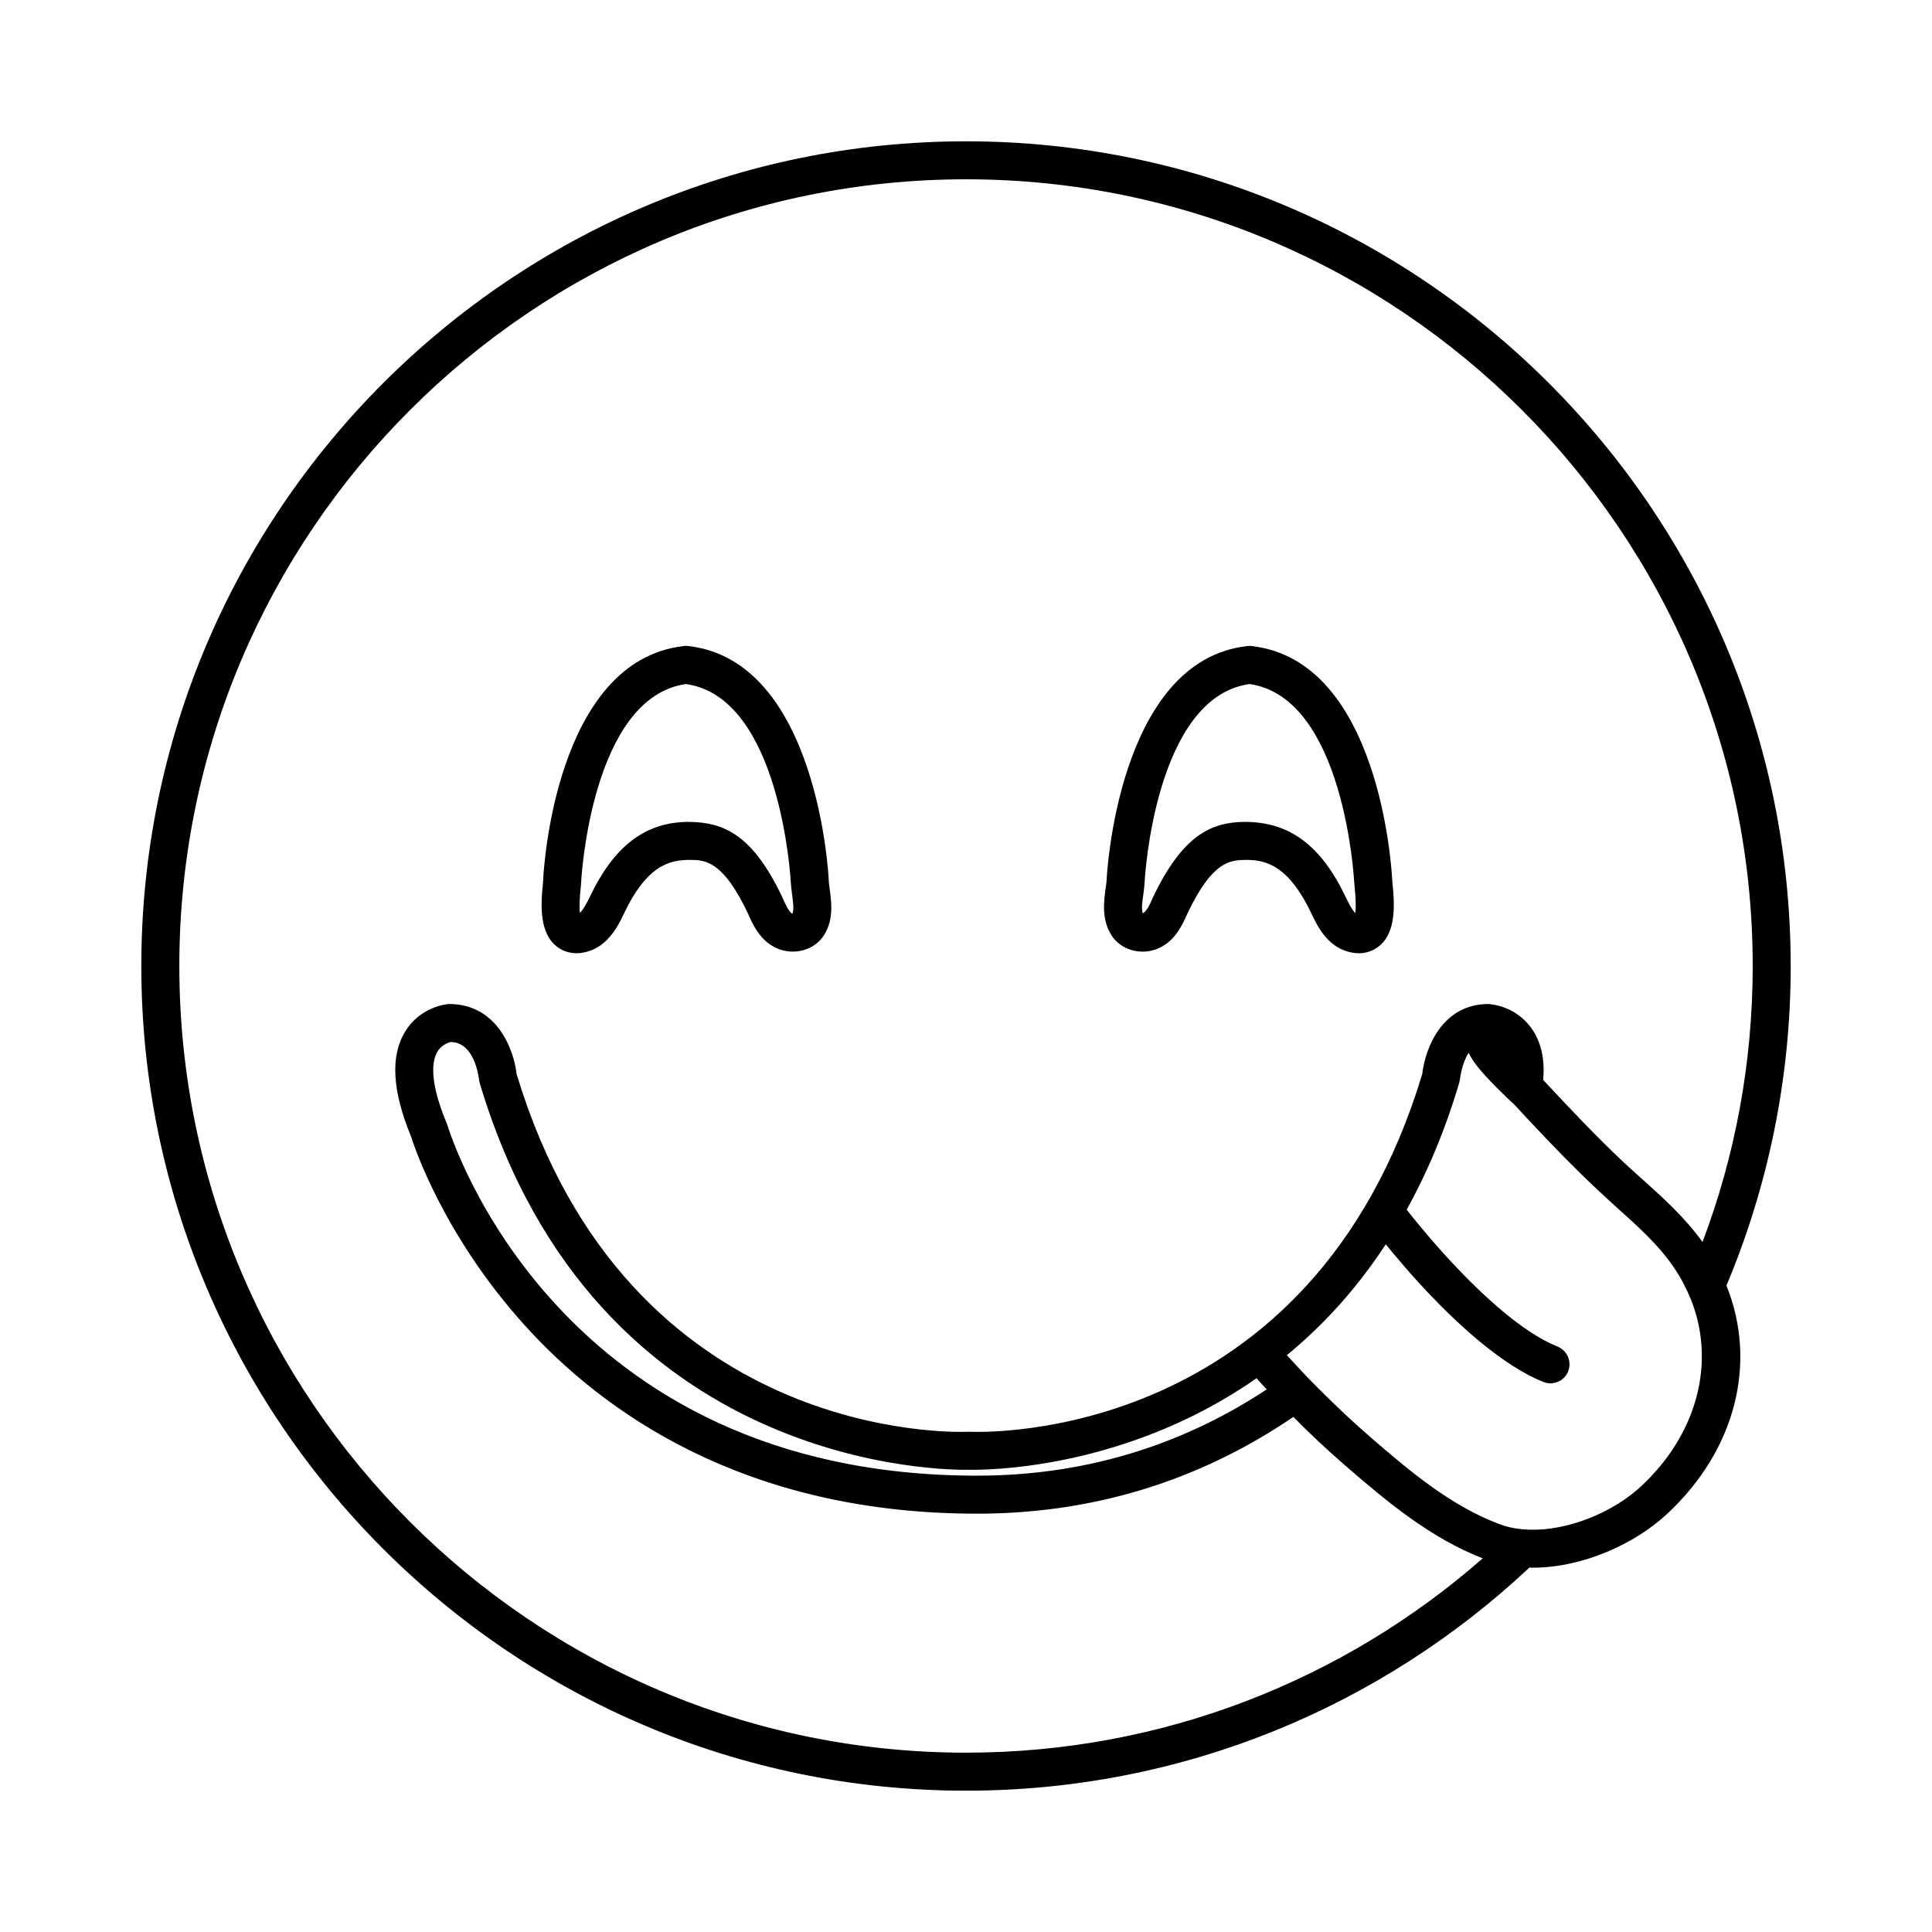
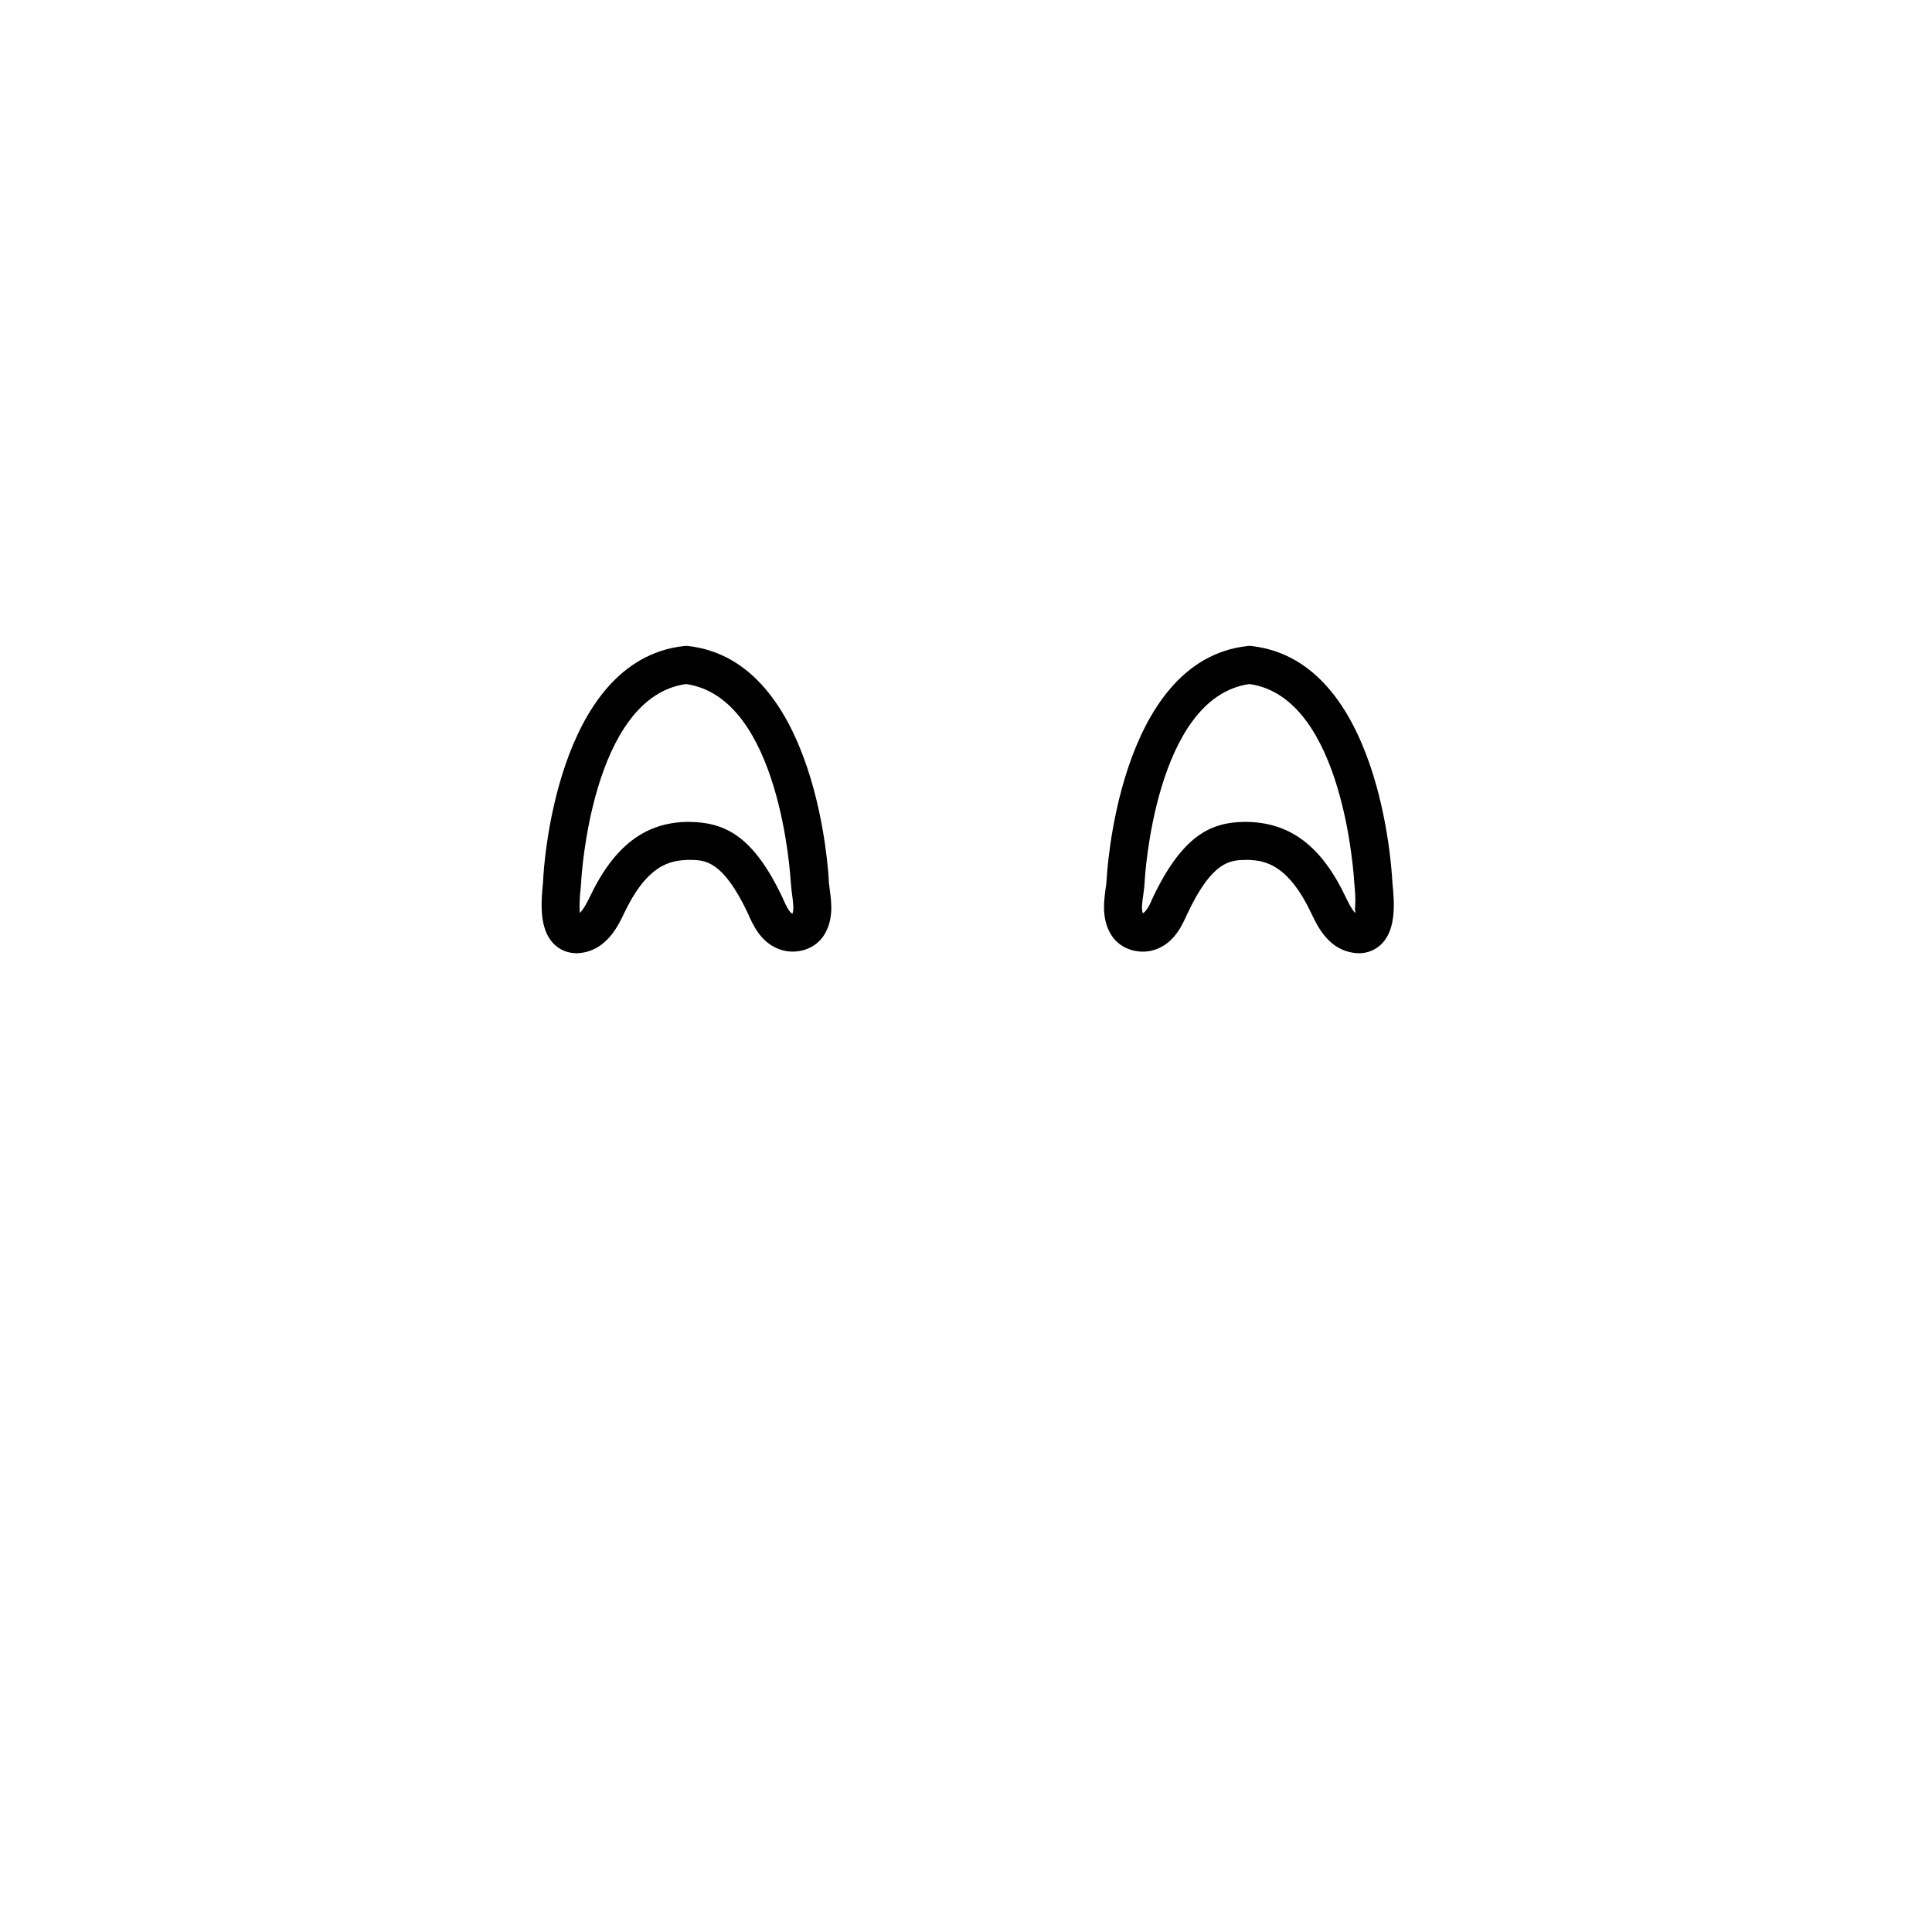
<svg xmlns="http://www.w3.org/2000/svg" fill="#000000" width="800px" height="800px" version="1.1" viewBox="144 144 512 512">
  <g>
-     <path d="m618.55 400c0-120.51-98.043-218.55-218.55-218.55-120.51 0-218.55 98.043-218.55 218.55s98.043 218.55 218.55 218.55c57.688 0 110.18-22.418 149.33-59.148 0.301 0.051 0.555 0.051 0.855 0.051 13.301 0 27.156-6.348 35.621-14.258 18.289-17.027 23.93-40.152 15.719-60.508 10.934-26.047 17.031-54.66 17.031-84.688zm-39.598 137.84c-4.637 4.332-11.234 8.012-18.137 9.977-5.09 1.461-10.379 2.016-15.215 1.211h-0.051c-1.512-0.25-3.023-0.656-4.434-1.211-12.445-4.734-23.176-13.602-34.008-23.023-4.133-3.578-8.16-7.356-12.141-11.285-2.367-2.316-4.734-4.734-7.004-7.203-1.008-1.059-1.965-2.117-2.922-3.176 9.32-7.656 18.289-17.281 26.199-29.371 1.16 1.41 2.672 3.273 4.535 5.391 1.914 2.266 4.231 4.836 6.75 7.508 8.566 9.02 19.949 19.348 30.48 23.578 0.656 0.25 1.258 0.352 1.914 0.352 1.965 0 3.879-1.16 4.637-3.125 1.059-2.621-0.203-5.543-2.769-6.602-9.32-3.727-19.949-13.652-27.91-22.168-2.621-2.82-4.938-5.441-6.801-7.656-3.176-3.727-5.09-6.195-5.141-6.297-0.051-0.051-0.102-0.102-0.152-0.152 5.391-9.723 10.125-20.859 13.906-33.555l0.203-0.957c0.051-0.25 0.453-4.231 2.316-7.055 1.359 2.871 4.332 6.195 8.918 10.68 0.605 0.605 1.258 1.211 1.914 1.863 0.707 0.605 1.211 1.109 1.461 1.359 1.512 1.664 3.074 3.324 4.637 4.988 5.543 5.894 11.336 11.891 17.434 17.582 1.613 1.512 3.324 3.074 4.988 4.586 5.492 4.938 10.68 9.574 14.66 15.266 1.211 1.762 2.316 3.527 3.223 5.391 2.367 4.586 3.828 9.422 4.332 14.359 1.453 13.555-3.984 27.715-15.824 38.746zm0.352-81.262c-1.613-1.461-3.273-2.922-4.887-4.434-7.457-7.004-14.711-14.711-21.461-21.965 0.453-5.09-0.402-9.371-2.519-12.797-4.031-6.551-10.832-7.254-11.992-7.305-12.293 0-16.777 11.789-17.531 18.539-29.473 97.688-116.08 94.965-119.76 94.816h-0.504c-3.68 0.152-90.281 2.82-119.75-94.816-0.758-6.703-5.289-18.543-17.887-18.543h-0.051c-0.754 0.051-7.609 0.754-11.586 7.305-3.981 6.449-3.426 15.77 1.562 27.809 0.906 2.871 8.715 26.301 30.027 49.926 20.555 22.824 58.039 50.027 119.96 50.027 34.613 0 62.27-10.984 83.832-25.645 4.434 4.535 9.07 8.816 13.754 12.898 11.387 9.875 22.723 19.246 36.426 24.586-36.625 32.098-84.59 51.496-136.93 51.496-114.92 0-208.48-93.559-208.48-208.48 0-114.92 93.555-208.48 208.48-208.48 114.92 0 208.48 93.555 208.48 208.48 0 25.695-4.684 50.383-13.301 73.152-4.586-6.398-10.328-11.59-15.871-16.574zm-99.602 55.617c-19.902 13.148-45.293 22.871-76.781 22.871-110.99 0-139.25-89.273-140.41-93.055l-0.203-0.504c-4.836-11.637-3.629-16.727-2.418-18.742 1.258-2.168 3.477-2.57 3.477-2.621 6.5 0 7.508 9.523 7.559 9.875l0.203 1.008c30.883 103.38 124.59 102.57 129.78 102.48 3.273 0.051 40.809 0.402 76.125-24.285 0.051 0.102 0.152 0.25 0.25 0.352 0.805 0.914 1.609 1.77 2.418 2.625z" />
-     <path d="m513 377.88-0.051-0.805c-0.152-2.367-3.176-58.039-37.281-61.867l-0.555-0.051-0.555 0.051c-34.512 3.828-37.281 61.516-37.281 61.867-0.051 0.805-0.152 1.715-0.301 2.57-0.453 3.375-1.059 8.062 1.562 12.191 2.519 4.031 8.113 5.492 12.594 3.426 4.332-1.965 6.246-6.246 7.508-9.07 6.699-14.207 11.488-14.258 15.668-14.309 5.441 0 11.336 1.715 17.281 14.309 1.41 2.973 4.031 8.516 9.723 10.027 0.957 0.25 1.914 0.402 2.82 0.402 2.469 0 4.684-1.008 6.297-2.769 3.477-3.883 3.176-10.281 2.57-15.973zm-9.824 8.109c-1.008-1.008-2.066-3.273-2.469-4.082-6.5-13.754-14.863-20.102-26.852-20.102h-0.051c-8.918 0.102-16.473 3.578-24.383 20.254-0.555 1.359-1.461 3.375-2.57 3.981-0.402-1.16-0.152-3.125 0.152-5.039 0.152-1.16 0.301-2.316 0.352-3.426 0-0.504 2.672-48.77 27.762-52.297 25.09 3.527 27.711 51.793 27.762 52.445l0.102 1.16c0.395 3.781 0.344 5.898 0.195 7.106z" />
+     <path d="m513 377.88-0.051-0.805c-0.152-2.367-3.176-58.039-37.281-61.867l-0.555-0.051-0.555 0.051c-34.512 3.828-37.281 61.516-37.281 61.867-0.051 0.805-0.152 1.715-0.301 2.57-0.453 3.375-1.059 8.062 1.562 12.191 2.519 4.031 8.113 5.492 12.594 3.426 4.332-1.965 6.246-6.246 7.508-9.07 6.699-14.207 11.488-14.258 15.668-14.309 5.441 0 11.336 1.715 17.281 14.309 1.41 2.973 4.031 8.516 9.723 10.027 0.957 0.25 1.914 0.402 2.82 0.402 2.469 0 4.684-1.008 6.297-2.769 3.477-3.883 3.176-10.281 2.57-15.973zm-9.824 8.109c-1.008-1.008-2.066-3.273-2.469-4.082-6.5-13.754-14.863-20.102-26.852-20.102h-0.051c-8.918 0.102-16.473 3.578-24.383 20.254-0.555 1.359-1.461 3.375-2.57 3.981-0.402-1.16-0.152-3.125 0.152-5.039 0.152-1.16 0.301-2.316 0.352-3.426 0-0.504 2.672-48.77 27.762-52.297 25.09 3.527 27.711 51.793 27.762 52.445c0.395 3.781 0.344 5.898 0.195 7.106z" />
    <path d="m363.88 379.64c-0.102-0.855-0.25-1.762-0.25-2.316 0-0.605-2.769-58.289-37.281-62.121l-0.555-0.051-0.555 0.051c-34.109 3.828-37.18 59.5-37.281 61.715l-0.051 0.957c-0.605 5.691-0.906 12.09 2.57 15.973 1.613 1.762 3.828 2.769 6.297 2.769 0.906 0 1.812-0.152 2.82-0.402 5.691-1.562 8.414-7.254 9.723-10.027 2.973-6.297 5.945-9.875 8.867-11.891 2.922-2.016 5.844-2.418 8.766-2.418 3.828 0.051 8.613 0.102 15.266 14.207 1.258 2.871 3.176 7.203 7.559 9.168 4.484 2.066 10.078 0.605 12.594-3.426 2.621-4.125 1.965-8.762 1.512-12.188zm-9.875 6.5s-0.051-0.051-0.102-0.051c-0.855-0.402-1.812-2.57-2.519-4.18-7.809-16.523-15.367-20-24.789-20.102-11.539 0-19.902 6.348-26.398 20.102-0.402 0.805-1.41 2.922-2.519 4.031-0.152-1.258-0.152-3.375 0.25-7.055l0.102-1.309c0-0.504 2.672-48.77 27.762-52.297 25.09 3.527 27.711 51.793 27.762 52.297 0.051 1.109 0.203 2.266 0.352 3.426 0.254 1.961 0.555 3.977 0.102 5.137z" />
  </g>
</svg>